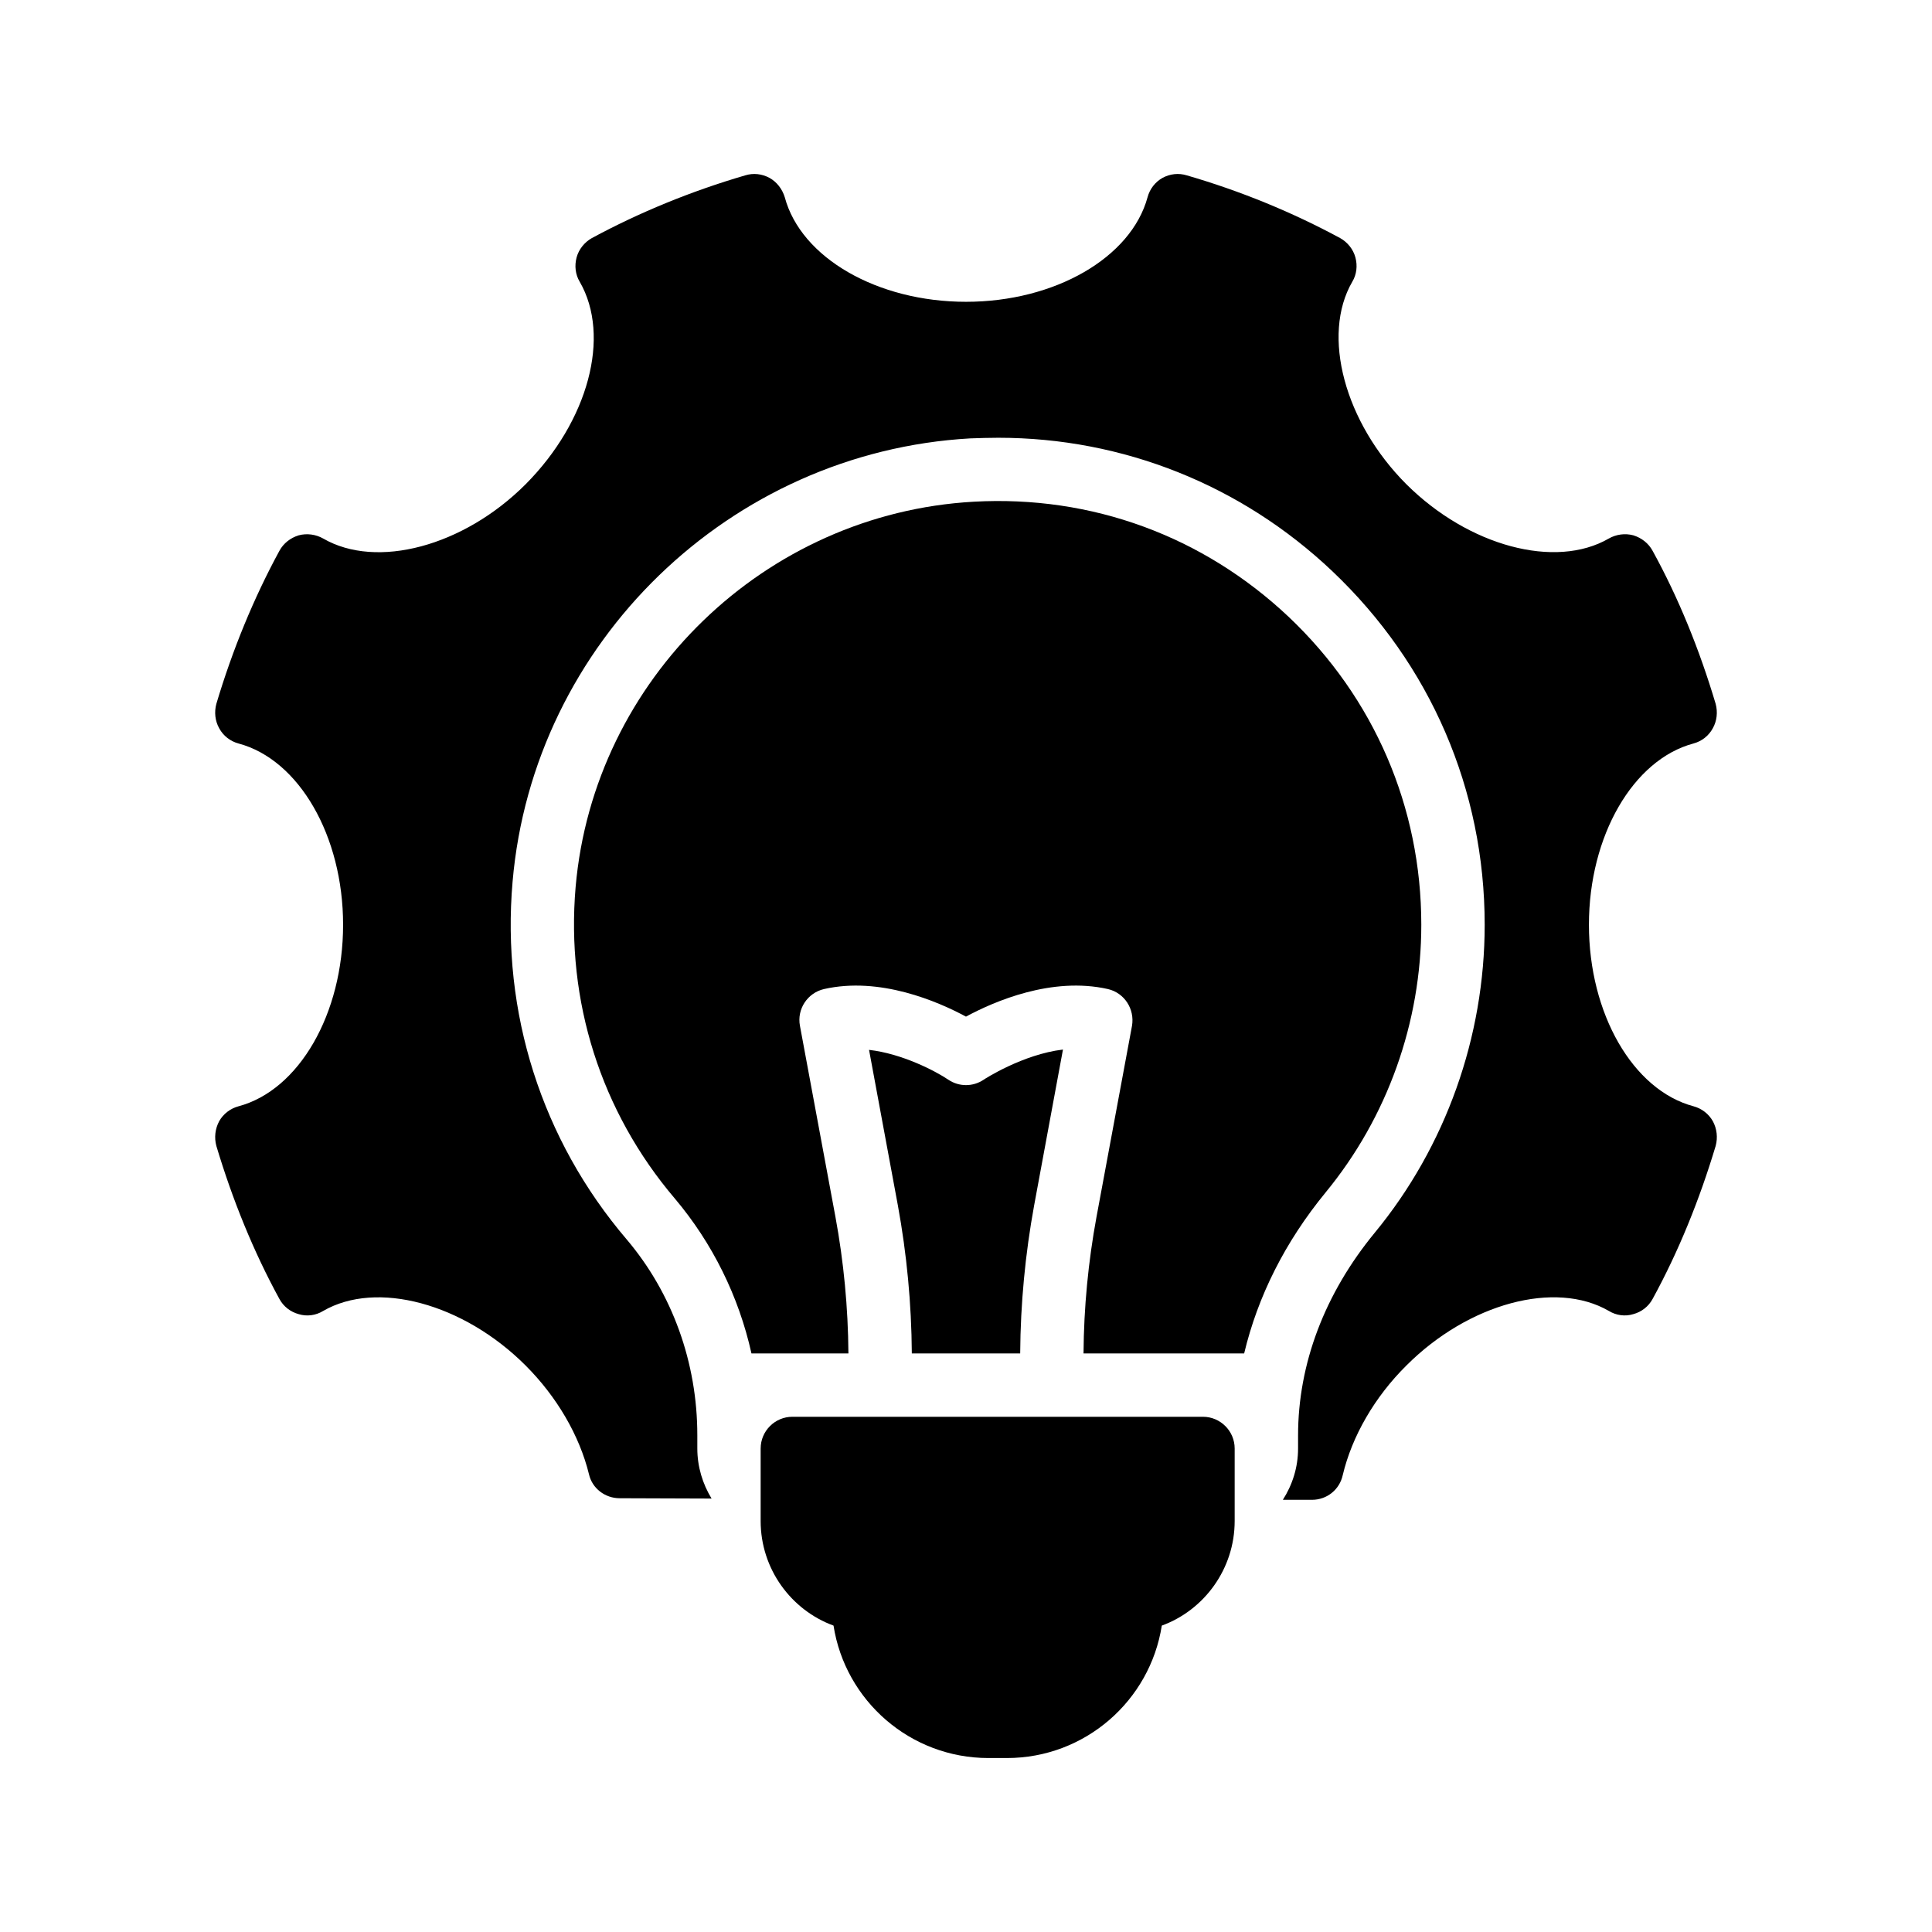
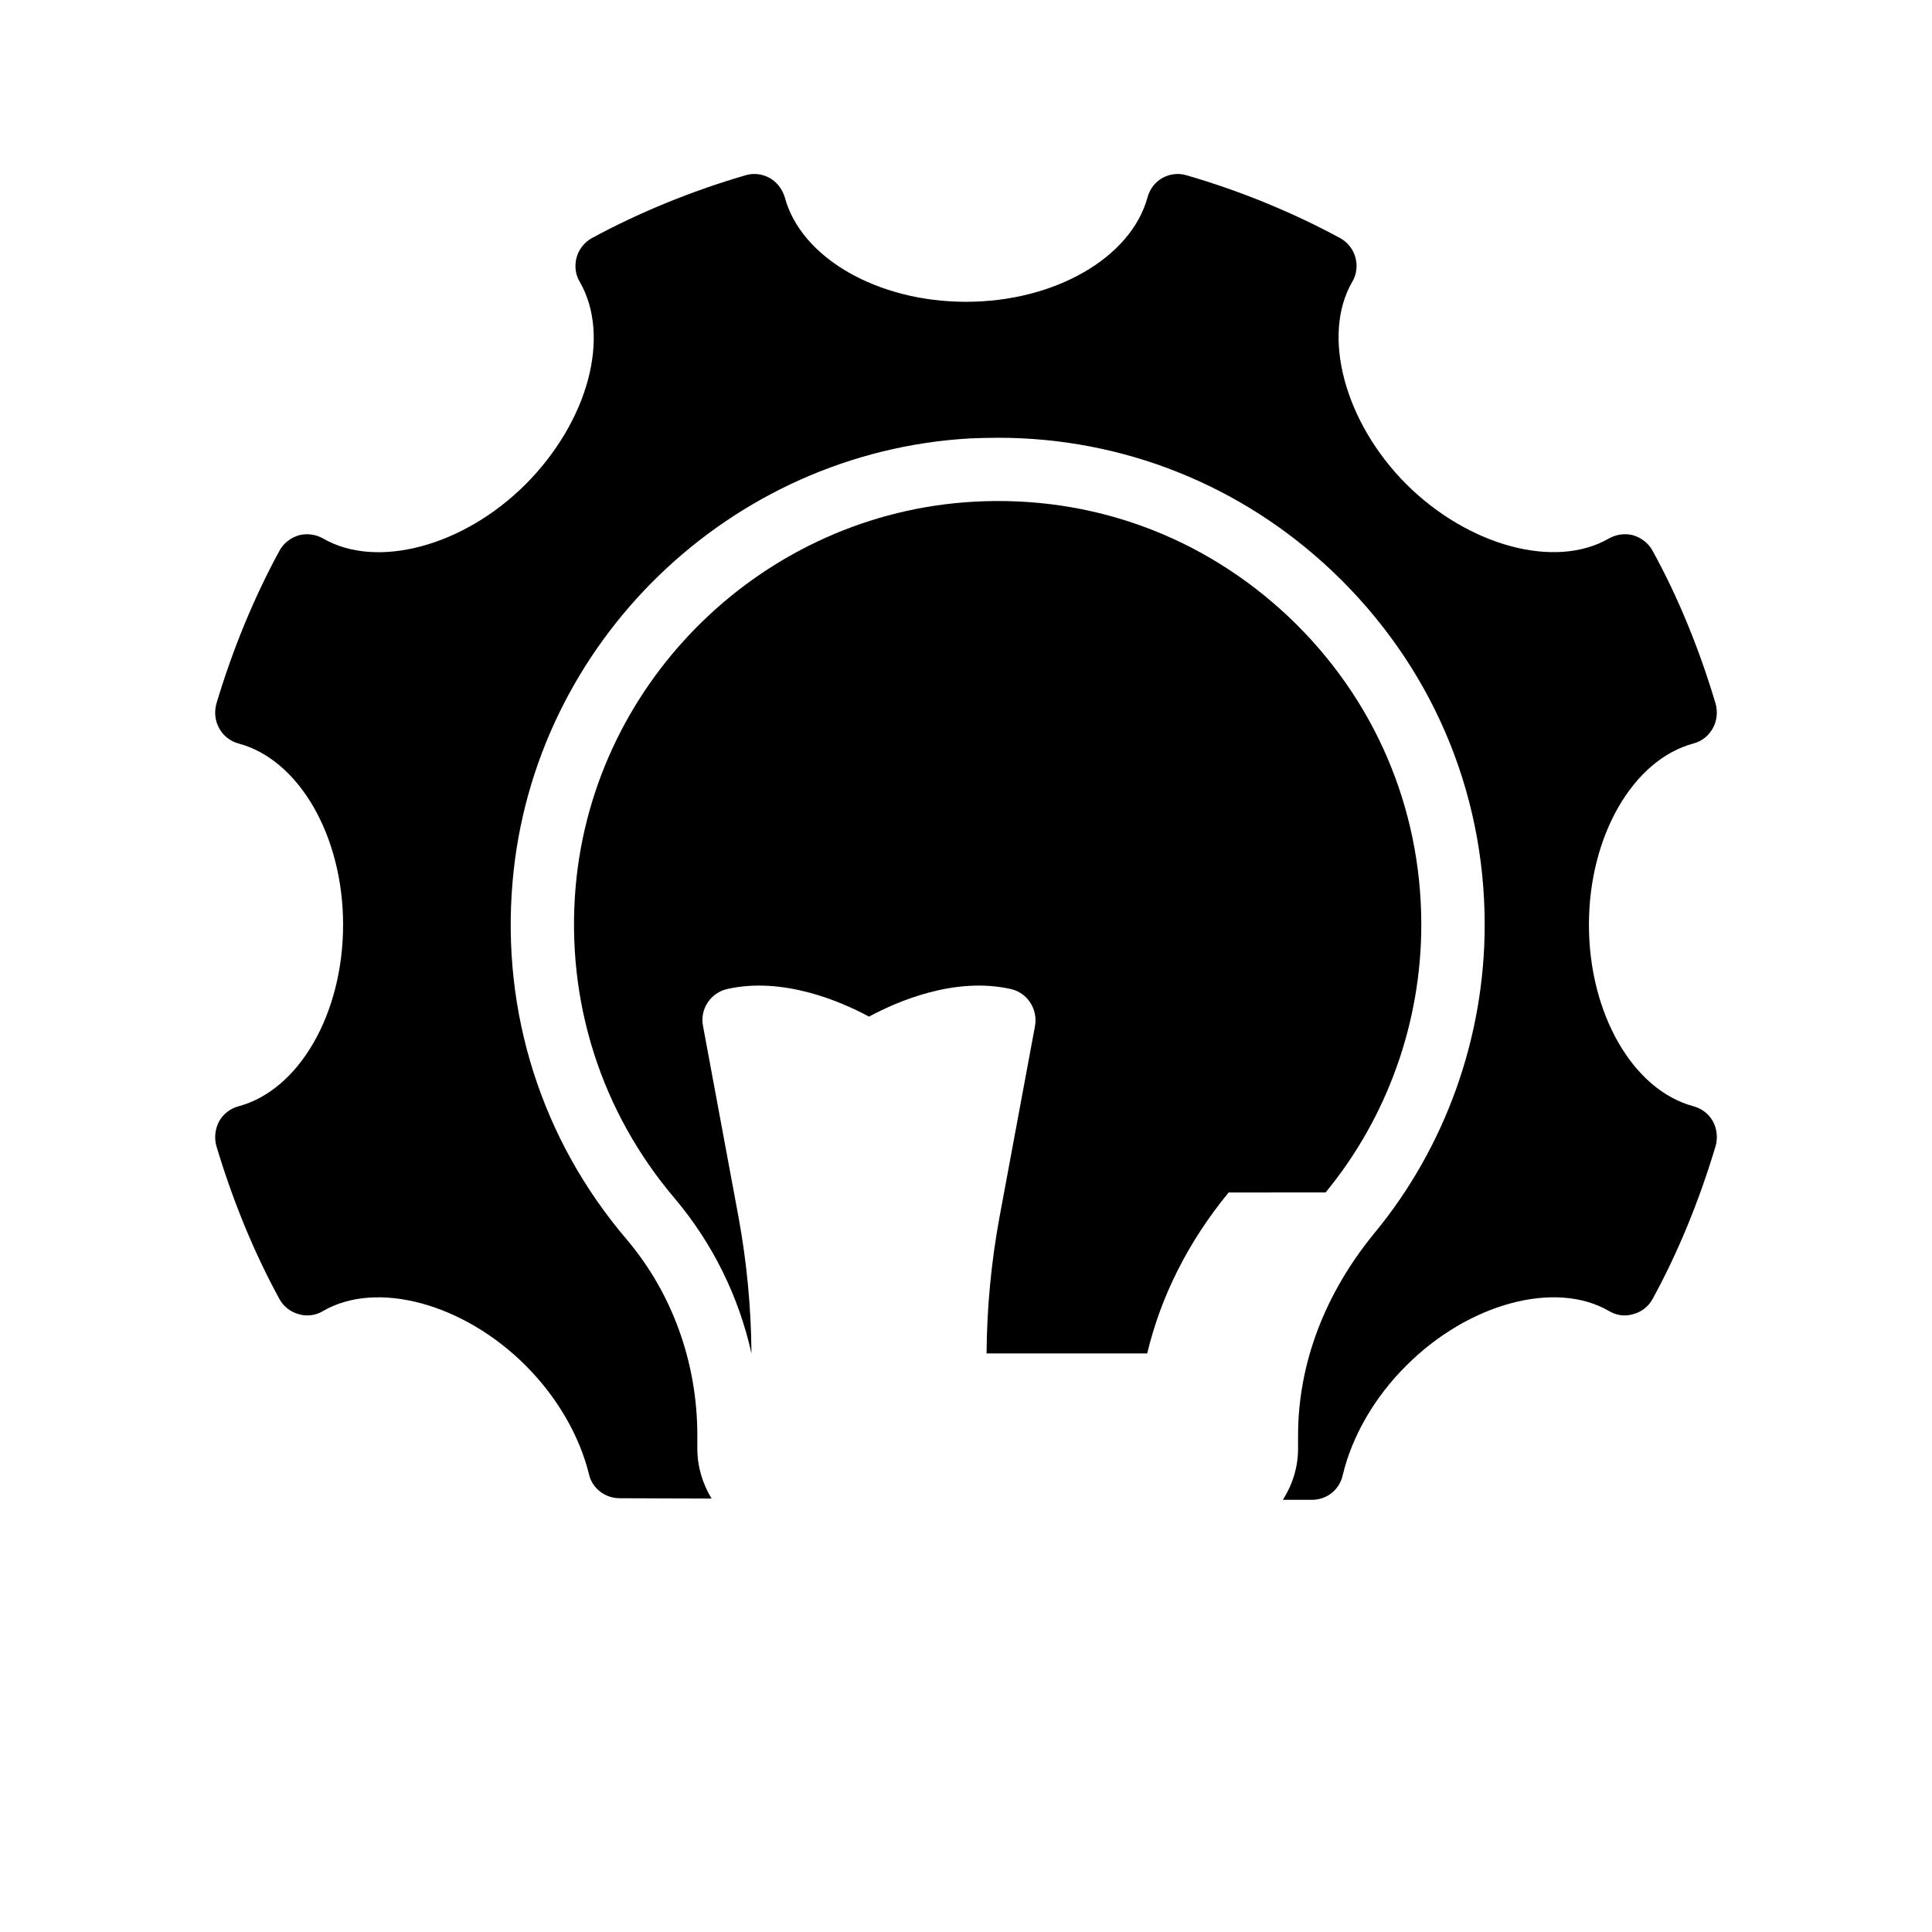
<svg xmlns="http://www.w3.org/2000/svg" fill="#000000" width="800px" height="800px" version="1.1" viewBox="144 144 512 512">
  <g>
    <path d="m592.79 341.03c2.184-0.586 4.031-2.016 5.121-4.031 1.09-1.93 1.344-4.281 0.758-6.465-4.281-14.359-9.824-28.047-16.711-40.559-1.09-2.016-2.938-3.441-5.121-4.113-2.184-0.586-4.535-0.254-6.465 0.84-14.191 8.23-37.199 2.016-53.656-14.359-16.375-16.375-22.586-39.465-14.359-53.656 1.176-1.93 1.43-4.281 0.84-6.465-0.586-2.184-2.098-4.031-4.031-5.121-12.594-6.801-26.199-12.426-40.641-16.625-2.184-0.672-4.449-0.418-6.465 0.672-1.93 1.09-3.359 2.938-3.945 5.121-4.367 16.039-24.602 27.711-48.113 27.711s-43.746-11.672-48.031-27.711c-0.672-2.184-2.098-4.031-4.031-5.121-2.016-1.09-4.281-1.344-6.465-0.672-14.359 4.199-28.047 9.824-40.641 16.625-1.93 1.094-3.441 2.941-4.031 5.125-0.586 2.184-0.336 4.535 0.84 6.465 8.312 14.441 2.266 36.945-14.359 53.656-16.457 16.457-39.465 22.586-53.656 14.359-1.93-1.09-4.281-1.426-6.465-0.84-2.184 0.672-4.031 2.098-5.121 4.113-6.801 12.512-12.426 26.199-16.711 40.559-0.586 2.184-0.336 4.535 0.758 6.465 1.09 2.016 2.938 3.441 5.121 4.031 16.039 4.281 27.711 24.52 27.711 48.031 0 23.594-11.672 43.832-27.711 48.113-2.184 0.586-4.031 2.016-5.121 3.945-1.09 2.016-1.344 4.367-0.758 6.551 4.281 14.273 9.824 27.961 16.711 40.559 1.09 2.016 2.938 3.441 5.121 4.031 2.184 0.672 4.535 0.336 6.465-0.84 14.191-8.23 37.199-2.016 53.656 14.441 8.312 8.312 14.273 18.559 16.793 28.801 0.84 3.777 4.281 6.383 8.145 6.383l24.352 0.086c-2.352-3.863-3.777-8.398-3.777-13.266v-3.527c0-19.23-6.633-37.617-18.727-51.891-22.504-26.367-33.25-60.121-30.23-94.801 5.457-63.395 57.602-113.86 121.25-117.47 2.519-0.086 4.953-0.168 7.473-0.168 33 0 64.402 12.512 88.504 35.352 26.031 24.688 40.391 57.938 40.391 93.707 0 29.723-10.328 58.777-29.137 81.617-13.266 16.121-20.32 34.762-20.32 53.738v3.441c0 5.039-1.512 9.656-4.031 13.602h7.727c3.945 0 7.305-2.688 8.145-6.551 2.434-10.242 8.398-20.656 16.879-29.055 16.457-16.457 39.465-22.672 53.656-14.441 1.93 1.176 4.281 1.512 6.465 0.84 2.184-0.586 4.031-2.016 5.121-4.031 6.887-12.594 12.426-26.281 16.711-40.559 0.586-2.184 0.336-4.535-0.758-6.551-1.09-1.93-2.938-3.359-5.121-3.945-16.039-4.281-27.711-24.52-27.711-48.113 0.004-23.512 11.676-43.75 27.711-48.031z" />
-     <path d="m345.58 527.86v19.23c0 12.68 8.062 23.594 19.312 27.711 3.106 19.902 20.32 35.098 41.062 35.098h4.871c20.738 0 37.953-15.199 41.062-35.098 11.25-4.113 19.312-15.031 19.312-27.711v-19.23c0-4.617-3.777-8.398-8.398-8.398h-108.82c-4.617 0-8.398 3.777-8.398 8.398z" />
-     <path d="m414.36 502.67c0.086-13.184 1.344-26.367 3.695-39.215l7.641-41.312c-10.664 1.258-20.91 7.894-20.992 7.977-2.856 1.93-6.551 1.93-9.406 0-3.359-2.266-12.176-6.887-20.992-7.894l7.641 41.227c2.352 12.848 3.609 26.031 3.695 39.215z" />
-     <path d="m495.3 460.01c16.375-19.902 25.359-45.09 25.359-70.953 0-31.152-12.512-60.121-35.098-81.535-22.672-21.41-52.227-32.328-83.547-30.562-55.34 3.106-100.68 47.023-105.47 102.11-2.602 30.227 6.719 59.535 26.281 82.539 9.992 11.84 16.961 25.949 20.32 41.062h25.695c-0.086-12.176-1.258-24.352-3.441-36.191l-9.406-50.633c-0.84-4.449 2.016-8.73 6.383-9.738 14.777-3.359 30.145 3.273 37.617 7.305 7.473-4.031 22.754-10.664 37.617-7.305 4.367 1.008 7.137 5.289 6.383 9.738l-9.406 50.633c-2.184 11.84-3.359 24.016-3.441 36.191h42.57c3.609-15.113 10.832-29.559 21.582-42.656z" />
+     <path d="m495.3 460.01c16.375-19.902 25.359-45.09 25.359-70.953 0-31.152-12.512-60.121-35.098-81.535-22.672-21.41-52.227-32.328-83.547-30.562-55.34 3.106-100.68 47.023-105.47 102.11-2.602 30.227 6.719 59.535 26.281 82.539 9.992 11.84 16.961 25.949 20.32 41.062c-0.086-12.176-1.258-24.352-3.441-36.191l-9.406-50.633c-0.84-4.449 2.016-8.73 6.383-9.738 14.777-3.359 30.145 3.273 37.617 7.305 7.473-4.031 22.754-10.664 37.617-7.305 4.367 1.008 7.137 5.289 6.383 9.738l-9.406 50.633c-2.184 11.84-3.359 24.016-3.441 36.191h42.57c3.609-15.113 10.832-29.559 21.582-42.656z" />
  </g>
</svg>